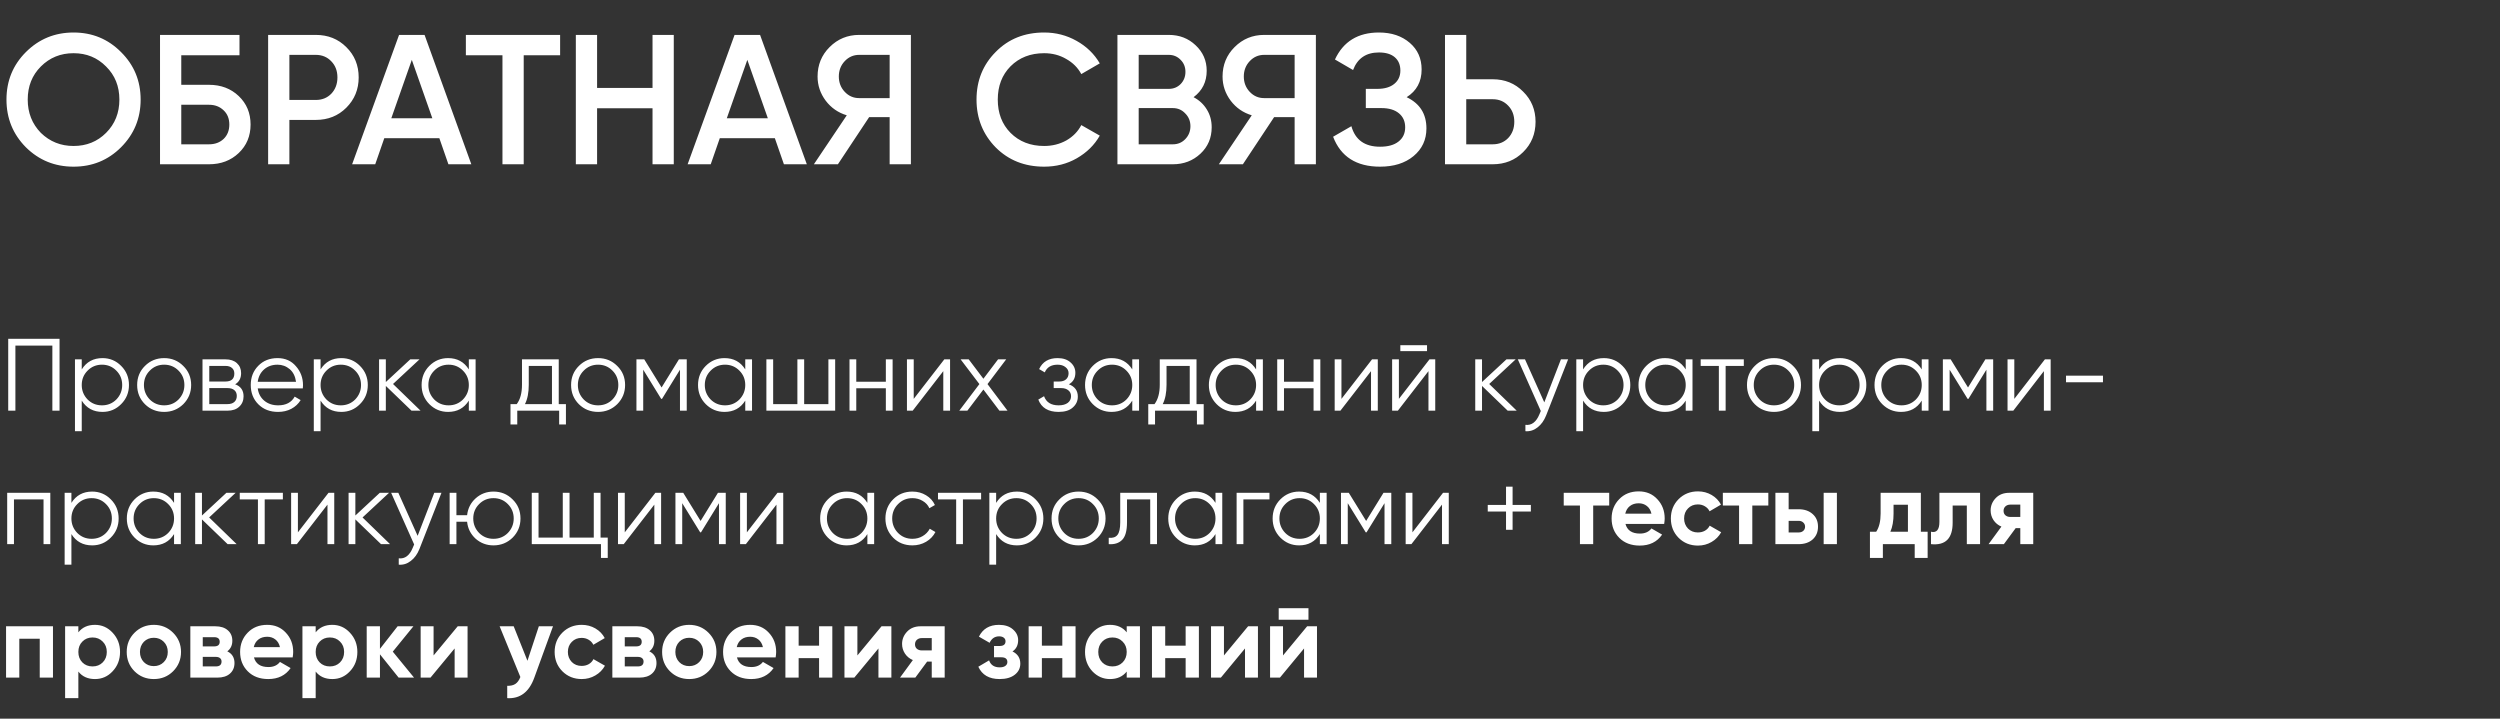
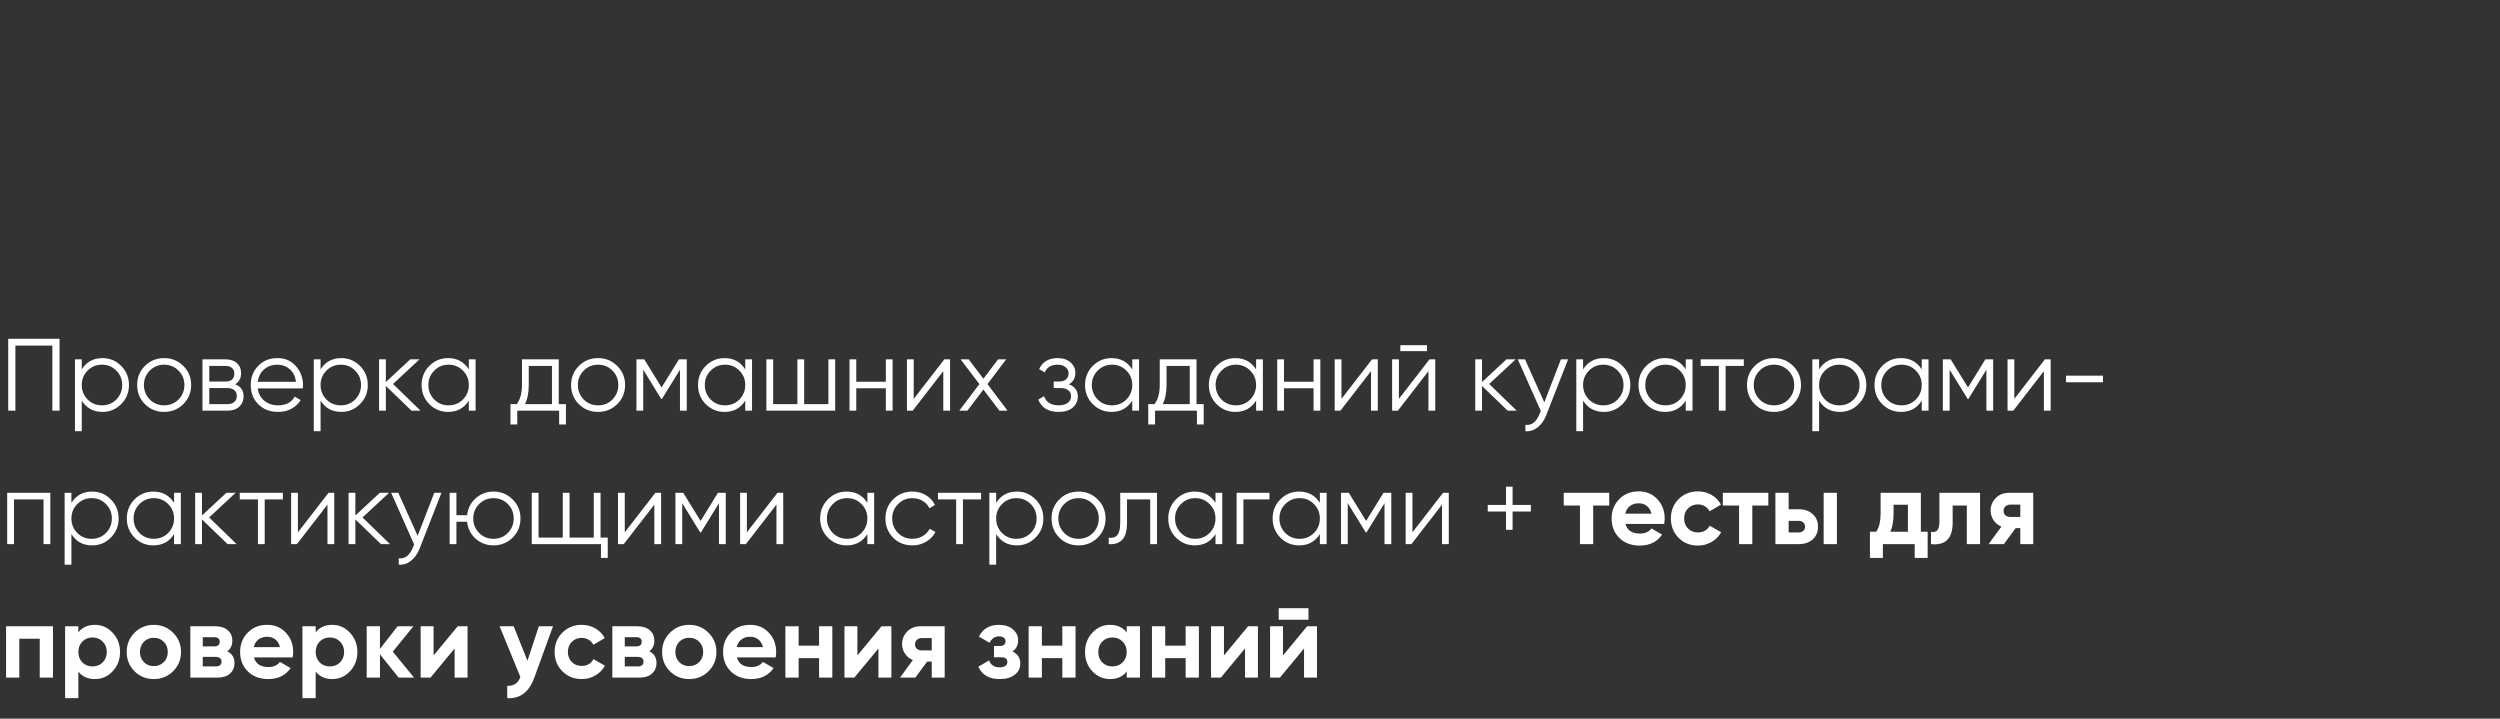
<svg xmlns="http://www.w3.org/2000/svg" width="487" height="140" viewBox="0 0 487 140" fill="none">
  <rect x="0" y="0" width="487" height="140" fill="#333333" stroke="none" />
-   <path d="M23.58 28.688C21.06 31.208 17.976 32.468 14.328 32.468C10.68 32.468 7.584 31.208 5.04 28.688C2.52 26.144 1.26 23.048 1.26 19.4C1.26 15.752 2.52 12.668 5.04 10.148C7.584 7.604 10.68 6.332 14.328 6.332C17.976 6.332 21.06 7.604 23.58 10.148C26.124 12.668 27.396 15.752 27.396 19.4C27.396 23.048 26.124 26.144 23.58 28.688ZM7.956 25.88C9.708 27.584 11.832 28.436 14.328 28.436C16.848 28.436 18.96 27.584 20.664 25.88C22.392 24.152 23.256 21.992 23.256 19.4C23.256 16.808 22.392 14.66 20.664 12.956C18.96 11.228 16.848 10.364 14.328 10.364C11.808 10.364 9.684 11.228 7.956 12.956C6.252 14.66 5.4 16.808 5.4 19.4C5.4 21.968 6.252 24.128 7.956 25.88ZM35.312 16.52H40.712C43.04 16.52 44.972 17.252 46.508 18.716C48.044 20.18 48.812 22.028 48.812 24.26C48.812 26.492 48.044 28.34 46.508 29.804C44.972 31.268 43.04 32 40.712 32H31.172V6.8H46.652V10.76H35.312V16.52ZM35.312 28.112H40.712C41.864 28.112 42.812 27.764 43.556 27.068C44.3 26.348 44.672 25.412 44.672 24.26C44.672 23.108 44.3 22.184 43.556 21.488C42.812 20.768 41.864 20.408 40.712 20.408H35.312V28.112ZM52.231 6.8H61.519C63.895 6.8 65.875 7.592 67.459 9.176C69.067 10.76 69.871 12.728 69.871 15.08C69.871 17.408 69.067 19.376 67.459 20.984C65.875 22.568 63.895 23.36 61.519 23.36H56.371V32H52.231V6.8ZM56.371 19.472H61.519C62.743 19.472 63.751 19.064 64.543 18.248C65.335 17.408 65.731 16.352 65.731 15.08C65.731 13.808 65.335 12.764 64.543 11.948C63.751 11.108 62.743 10.688 61.519 10.688H56.371V19.472ZM91.814 32H87.35L85.586 26.924H74.858L73.094 32H68.594L77.738 6.8H82.706L91.814 32ZM80.222 11.66L76.226 23.036H84.218L80.222 11.66ZM90.751 6.8H109.111V10.76H102.019V32H97.879V10.76H90.751V6.8ZM127.112 17.132V6.8H131.252V32H127.112V21.092H116.312V32H112.172V6.8H116.312V17.132H127.112ZM157.17 32H152.706L150.942 26.924H140.214L138.45 32H133.95L143.094 6.8H148.062L157.17 32ZM145.578 11.66L141.582 23.036H149.574L145.578 11.66ZM167.363 6.8H177.443V32H173.303V22.82H169.307L163.223 32H158.543L164.951 22.46C163.271 21.956 161.903 21.008 160.847 19.616C159.791 18.2 159.263 16.628 159.263 14.9C159.263 12.644 160.043 10.736 161.603 9.176C163.187 7.592 165.107 6.8 167.363 6.8ZM167.363 19.112H173.303V10.688H167.363C166.259 10.688 165.323 11.096 164.555 11.912C163.787 12.728 163.403 13.724 163.403 14.9C163.403 16.076 163.787 17.072 164.555 17.888C165.323 18.704 166.259 19.112 167.363 19.112ZM203.401 32.468C199.609 32.468 196.465 31.22 193.969 28.724C191.473 26.18 190.225 23.072 190.225 19.4C190.225 15.704 191.473 12.608 193.969 10.112C196.441 7.592 199.585 6.332 203.401 6.332C205.681 6.332 207.781 6.872 209.701 7.952C211.645 9.032 213.157 10.496 214.237 12.344L210.637 14.432C209.965 13.184 208.981 12.2 207.685 11.48C206.413 10.736 204.985 10.364 203.401 10.364C200.737 10.364 198.553 11.216 196.849 12.92C195.193 14.6 194.365 16.76 194.365 19.4C194.365 22.04 195.193 24.2 196.849 25.88C198.553 27.584 200.737 28.436 203.401 28.436C204.985 28.436 206.425 28.076 207.721 27.356C209.017 26.612 209.989 25.616 210.637 24.368L214.237 26.42C213.205 28.244 211.705 29.72 209.737 30.848C207.841 31.928 205.729 32.468 203.401 32.468ZM232.508 18.932C233.612 19.508 234.476 20.312 235.1 21.344C235.724 22.352 236.036 23.504 236.036 24.8C236.036 26.864 235.304 28.58 233.84 29.948C232.376 31.316 230.588 32 228.476 32H217.676V6.8H227.684C229.748 6.8 231.488 7.472 232.904 8.816C234.344 10.16 235.064 11.816 235.064 13.784C235.064 15.944 234.212 17.66 232.508 18.932ZM227.684 10.688H221.816V17.312H227.684C228.596 17.312 229.364 17 229.988 16.376C230.612 15.728 230.924 14.936 230.924 14C230.924 13.064 230.612 12.284 229.988 11.66C229.364 11.012 228.596 10.688 227.684 10.688ZM221.816 28.112H228.476C229.436 28.112 230.24 27.776 230.888 27.104C231.56 26.408 231.896 25.568 231.896 24.584C231.896 23.6 231.56 22.772 230.888 22.1C230.24 21.404 229.436 21.056 228.476 21.056H221.816V28.112ZM246.254 6.8H256.334V32H252.194V22.82H248.198L242.114 32H237.434L243.842 22.46C242.162 21.956 240.794 21.008 239.738 19.616C238.682 18.2 238.154 16.628 238.154 14.9C238.154 12.644 238.934 10.736 240.494 9.176C242.078 7.592 243.998 6.8 246.254 6.8ZM246.254 19.112H252.194V10.688H246.254C245.15 10.688 244.214 11.096 243.446 11.912C242.678 12.728 242.294 13.724 242.294 14.9C242.294 16.076 242.678 17.072 243.446 17.888C244.214 18.704 245.15 19.112 246.254 19.112ZM274.016 18.932C276.584 20.156 277.868 22.184 277.868 25.016C277.868 27.224 277.028 29.024 275.348 30.416C273.692 31.784 271.52 32.468 268.832 32.468C264.224 32.468 261.176 30.524 259.688 26.636L263.252 24.584C263.996 27.248 265.856 28.58 268.832 28.58C270.392 28.58 271.592 28.244 272.432 27.572C273.296 26.9 273.728 25.976 273.728 24.8C273.728 23.648 273.32 22.736 272.504 22.064C271.688 21.392 270.56 21.056 269.12 21.056H266.06V17.312H268.292C269.708 17.312 270.812 16.988 271.604 16.34C272.396 15.692 272.792 14.828 272.792 13.748C272.792 12.644 272.432 11.78 271.712 11.156C270.992 10.532 269.96 10.22 268.616 10.22C266.12 10.22 264.44 11.36 263.576 13.64L260.048 11.588C261.68 8.084 264.536 6.332 268.616 6.332C271.064 6.332 273.068 7.004 274.628 8.348C276.164 9.668 276.932 11.396 276.932 13.532C276.932 15.908 275.96 17.708 274.016 18.932ZM285.625 15.44H290.773C293.149 15.44 295.129 16.244 296.713 17.852C298.321 19.436 299.125 21.392 299.125 23.72C299.125 26.072 298.321 28.04 296.713 29.624C295.129 31.208 293.149 32 290.773 32H281.485V6.8H285.625V15.44ZM285.625 28.112H290.773C291.997 28.112 293.005 27.704 293.797 26.888C294.589 26.048 294.985 24.992 294.985 23.72C294.985 22.448 294.589 21.404 293.797 20.588C293.005 19.748 291.997 19.328 290.773 19.328H285.625V28.112Z" fill="white" />
  <path d="M1.6 66H11.6V80H10.2V67.32H3V80H1.6V66ZM19.963 69.76C21.39 69.76 22.603 70.267 23.603 71.28C24.616 72.293 25.123 73.533 25.123 75C25.123 76.467 24.616 77.707 23.603 78.72C22.603 79.733 21.39 80.24 19.963 80.24C18.19 80.24 16.843 79.507 15.923 78.04V84H14.603V70H15.923V71.96C16.843 70.493 18.19 69.76 19.963 69.76ZM17.063 77.82C17.823 78.58 18.756 78.96 19.863 78.96C20.97 78.96 21.903 78.58 22.663 77.82C23.423 77.033 23.803 76.093 23.803 75C23.803 73.893 23.423 72.96 22.663 72.2C21.903 71.427 20.97 71.04 19.863 71.04C18.756 71.04 17.823 71.427 17.063 72.2C16.303 72.96 15.923 73.893 15.923 75C15.923 76.093 16.303 77.033 17.063 77.82ZM35.698 78.74C34.671 79.74 33.431 80.24 31.978 80.24C30.498 80.24 29.251 79.74 28.238 78.74C27.225 77.727 26.718 76.48 26.718 75C26.718 73.52 27.225 72.28 28.238 71.28C29.251 70.267 30.498 69.76 31.978 69.76C33.445 69.76 34.685 70.267 35.698 71.28C36.725 72.28 37.238 73.52 37.238 75C37.238 76.467 36.725 77.713 35.698 78.74ZM29.178 77.82C29.938 78.58 30.871 78.96 31.978 78.96C33.085 78.96 34.018 78.58 34.778 77.82C35.538 77.033 35.918 76.093 35.918 75C35.918 73.893 35.538 72.96 34.778 72.2C34.018 71.427 33.085 71.04 31.978 71.04C30.871 71.04 29.938 71.427 29.178 72.2C28.418 72.96 28.038 73.893 28.038 75C28.038 76.093 28.418 77.033 29.178 77.82ZM45.807 74.86C46.9 75.26 47.447 76.04 47.447 77.2C47.447 78.027 47.167 78.7 46.607 79.22C46.06 79.74 45.294 80 44.307 80H39.447V70H43.907C44.867 70 45.614 70.247 46.147 70.74C46.694 71.233 46.967 71.88 46.967 72.68C46.967 73.68 46.58 74.407 45.807 74.86ZM43.907 71.28H40.767V74.32H43.907C45.067 74.32 45.647 73.8 45.647 72.76C45.647 72.293 45.493 71.933 45.187 71.68C44.894 71.413 44.467 71.28 43.907 71.28ZM40.767 78.72H44.307C44.894 78.72 45.34 78.58 45.647 78.3C45.967 78.02 46.127 77.627 46.127 77.12C46.127 76.64 45.967 76.267 45.647 76C45.34 75.733 44.894 75.6 44.307 75.6H40.767V78.72ZM54.067 69.76C55.56 69.76 56.754 70.287 57.647 71.34C58.567 72.38 59.027 73.613 59.027 75.04C59.027 75.107 59.014 75.313 58.987 75.66H50.207C50.34 76.66 50.767 77.46 51.487 78.06C52.207 78.66 53.107 78.96 54.187 78.96C55.707 78.96 56.78 78.393 57.407 77.26L58.567 77.94C58.127 78.66 57.52 79.227 56.747 79.64C55.987 80.04 55.127 80.24 54.167 80.24C52.593 80.24 51.313 79.747 50.327 78.76C49.34 77.773 48.847 76.52 48.847 75C48.847 73.493 49.334 72.247 50.307 71.26C51.28 70.26 52.533 69.76 54.067 69.76ZM54.067 71.04C53.027 71.04 52.154 71.347 51.447 71.96C50.754 72.573 50.34 73.38 50.207 74.38H57.667C57.52 73.313 57.114 72.493 56.447 71.92C55.754 71.333 54.96 71.04 54.067 71.04ZM66.487 69.76C67.913 69.76 69.127 70.267 70.127 71.28C71.14 72.293 71.647 73.533 71.647 75C71.647 76.467 71.14 77.707 70.127 78.72C69.127 79.733 67.913 80.24 66.487 80.24C64.713 80.24 63.367 79.507 62.447 78.04V84H61.127V70H62.447V71.96C63.367 70.493 64.713 69.76 66.487 69.76ZM63.587 77.82C64.347 78.58 65.28 78.96 66.387 78.96C67.493 78.96 68.427 78.58 69.187 77.82C69.947 77.033 70.327 76.093 70.327 75C70.327 73.893 69.947 72.96 69.187 72.2C68.427 71.427 67.493 71.04 66.387 71.04C65.28 71.04 64.347 71.427 63.587 72.2C62.827 72.96 62.447 73.893 62.447 75C62.447 76.093 62.827 77.033 63.587 77.82ZM76.561 74.8L81.921 80H80.161L75.161 75.18V80H73.841V70H75.161V74.42L79.921 70H81.721L76.561 74.8ZM91.328 71.96V70H92.648V80H91.328V78.04C90.408 79.507 89.061 80.24 87.288 80.24C85.862 80.24 84.641 79.733 83.628 78.72C82.628 77.707 82.128 76.467 82.128 75C82.128 73.533 82.628 72.293 83.628 71.28C84.641 70.267 85.862 69.76 87.288 69.76C89.061 69.76 90.408 70.493 91.328 71.96ZM84.588 77.82C85.348 78.58 86.281 78.96 87.388 78.96C88.495 78.96 89.428 78.58 90.188 77.82C90.948 77.033 91.328 76.093 91.328 75C91.328 73.893 90.948 72.96 90.188 72.2C89.428 71.427 88.495 71.04 87.388 71.04C86.281 71.04 85.348 71.427 84.588 72.2C83.828 72.96 83.448 73.893 83.448 75C83.448 76.093 83.828 77.033 84.588 77.82ZM108.843 70V78.72H110.243V82.68H108.923V80H100.763V82.68H99.443V78.72H100.663C101.343 77.813 101.683 76.553 101.683 74.94V70H108.843ZM102.263 78.72H107.523V71.28H103.003V74.94C103.003 76.487 102.756 77.747 102.263 78.72ZM120.229 78.74C119.203 79.74 117.963 80.24 116.509 80.24C115.029 80.24 113.783 79.74 112.769 78.74C111.756 77.727 111.249 76.48 111.249 75C111.249 73.52 111.756 72.28 112.769 71.28C113.783 70.267 115.029 69.76 116.509 69.76C117.976 69.76 119.216 70.267 120.229 71.28C121.256 72.28 121.769 73.52 121.769 75C121.769 76.467 121.256 77.713 120.229 78.74ZM113.709 77.82C114.469 78.58 115.403 78.96 116.509 78.96C117.616 78.96 118.549 78.58 119.309 77.82C120.069 77.033 120.449 76.093 120.449 75C120.449 73.893 120.069 72.96 119.309 72.2C118.549 71.427 117.616 71.04 116.509 71.04C115.403 71.04 114.469 71.427 113.709 72.2C112.949 72.96 112.569 73.893 112.569 75C112.569 76.093 112.949 77.033 113.709 77.82ZM132.258 70H133.778V80H132.458V72.02L128.958 77.7H128.798L125.298 72.02V80H123.978V70H125.498L128.878 75.48L132.258 70ZM145.176 71.96V70H146.496V80H145.176V78.04C144.256 79.507 142.909 80.24 141.136 80.24C139.709 80.24 138.489 79.733 137.476 78.72C136.476 77.707 135.976 76.467 135.976 75C135.976 73.533 136.476 72.293 137.476 71.28C138.489 70.267 139.709 69.76 141.136 69.76C142.909 69.76 144.256 70.493 145.176 71.96ZM138.436 77.82C139.196 78.58 140.129 78.96 141.236 78.96C142.342 78.96 143.276 78.58 144.036 77.82C144.796 77.033 145.176 76.093 145.176 75C145.176 73.893 144.796 72.96 144.036 72.2C143.276 71.427 142.342 71.04 141.236 71.04C140.129 71.04 139.196 71.427 138.436 72.2C137.676 72.96 137.296 73.893 137.296 75C137.296 76.093 137.676 77.033 138.436 77.82ZM161.371 78.72V70H162.691V80H149.291V70H150.611V78.72H155.331V70H156.651V78.72H161.371ZM172.562 74.36V70H173.882V80H172.562V75.64H166.802V80H165.482V70H166.802V74.36H172.562ZM177.993 77.7L183.953 70H185.073V80H183.753V72.3L177.793 80H176.673V70H177.993V77.7ZM192.365 74.82L196.265 80H194.685L191.565 75.88L188.445 80H186.865L190.785 74.82L187.125 70H188.705L191.565 73.78L194.425 70H196.005L192.365 74.82ZM208.22 74.86C209.38 75.3 209.96 76.1 209.96 77.26C209.96 78.1 209.633 78.807 208.98 79.38C208.353 79.953 207.433 80.24 206.22 80.24C204.193 80.24 202.873 79.44 202.26 77.84L203.38 77.18C203.807 78.367 204.753 78.96 206.22 78.96C206.98 78.96 207.573 78.8 208 78.48C208.427 78.147 208.64 77.713 208.64 77.18C208.64 76.7 208.467 76.32 208.12 76.04C207.773 75.747 207.307 75.6 206.72 75.6H205.26V74.32H206.32C206.893 74.32 207.34 74.18 207.66 73.9C207.993 73.607 208.16 73.207 208.16 72.7C208.16 72.22 207.96 71.827 207.56 71.52C207.173 71.2 206.66 71.04 206.02 71.04C204.78 71.04 203.947 71.54 203.52 72.54L202.42 71.9C203.087 70.473 204.287 69.76 206.02 69.76C207.087 69.76 207.927 70.04 208.54 70.6C209.167 71.147 209.48 71.82 209.48 72.62C209.48 73.647 209.06 74.393 208.22 74.86ZM220.566 71.96V70H221.886V80H220.566V78.04C219.646 79.507 218.3 80.24 216.526 80.24C215.1 80.24 213.88 79.733 212.866 78.72C211.866 77.707 211.366 76.467 211.366 75C211.366 73.533 211.866 72.293 212.866 71.28C213.88 70.267 215.1 69.76 216.526 69.76C218.3 69.76 219.646 70.493 220.566 71.96ZM213.826 77.82C214.586 78.58 215.52 78.96 216.626 78.96C217.733 78.96 218.666 78.58 219.426 77.82C220.186 77.033 220.566 76.093 220.566 75C220.566 73.893 220.186 72.96 219.426 72.2C218.666 71.427 217.733 71.04 216.626 71.04C215.52 71.04 214.586 71.427 213.826 72.2C213.066 72.96 212.686 73.893 212.686 75C212.686 76.093 213.066 77.033 213.826 77.82ZM233.081 70V78.72H234.481V82.68H233.161V80H225.001V82.68H223.681V78.72H224.901C225.581 77.813 225.921 76.553 225.921 74.94V70H233.081ZM226.501 78.72H231.761V71.28H227.241V74.94C227.241 76.487 226.995 77.747 226.501 78.72ZM244.688 71.96V70H246.008V80H244.688V78.04C243.768 79.507 242.421 80.24 240.648 80.24C239.221 80.24 238.001 79.733 236.988 78.72C235.988 77.707 235.488 76.467 235.488 75C235.488 73.533 235.988 72.293 236.988 71.28C238.001 70.267 239.221 69.76 240.648 69.76C242.421 69.76 243.768 70.493 244.688 71.96ZM237.948 77.82C238.708 78.58 239.641 78.96 240.748 78.96C241.854 78.96 242.788 78.58 243.548 77.82C244.308 77.033 244.688 76.093 244.688 75C244.688 73.893 244.308 72.96 243.548 72.2C242.788 71.427 241.854 71.04 240.748 71.04C239.641 71.04 238.708 71.427 237.948 72.2C237.188 72.96 236.808 73.893 236.808 75C236.808 76.093 237.188 77.033 237.948 77.82ZM255.882 74.36V70H257.202V80H255.882V75.64H250.122V80H248.802V70H250.122V74.36H255.882ZM261.314 77.7L267.274 70H268.394V80H267.074V72.3L261.114 80H259.994V70H261.314V77.7ZM277.985 68.4H272.785V67.24H277.985V68.4ZM272.505 77.7L278.465 70H279.585V80H278.265V72.3L272.305 80H271.185V70H272.505V77.7ZM290.097 74.8L295.457 80H293.697L288.697 75.18V80H287.377V70H288.697V74.42L293.457 70H295.257L290.097 74.8ZM300.829 78.38L304.069 70H305.469L301.189 80.92C300.789 81.933 300.229 82.713 299.509 83.26C298.802 83.82 298.015 84.067 297.149 84V82.76C298.349 82.907 299.262 82.213 299.889 80.68L300.149 80.06L295.669 70H297.069L300.829 78.38ZM312.424 69.76C313.851 69.76 315.064 70.267 316.064 71.28C317.077 72.293 317.584 73.533 317.584 75C317.584 76.467 317.077 77.707 316.064 78.72C315.064 79.733 313.851 80.24 312.424 80.24C310.651 80.24 309.304 79.507 308.384 78.04V84H307.064V70H308.384V71.96C309.304 70.493 310.651 69.76 312.424 69.76ZM309.524 77.82C310.284 78.58 311.217 78.96 312.324 78.96C313.431 78.96 314.364 78.58 315.124 77.82C315.884 77.033 316.264 76.093 316.264 75C316.264 73.893 315.884 72.96 315.124 72.2C314.364 71.427 313.431 71.04 312.324 71.04C311.217 71.04 310.284 71.427 309.524 72.2C308.764 72.96 308.384 73.893 308.384 75C308.384 76.093 308.764 77.033 309.524 77.82ZM328.379 71.96V70H329.699V80H328.379V78.04C327.459 79.507 326.112 80.24 324.339 80.24C322.912 80.24 321.692 79.733 320.679 78.72C319.679 77.707 319.179 76.467 319.179 75C319.179 73.533 319.679 72.293 320.679 71.28C321.692 70.267 322.912 69.76 324.339 69.76C326.112 69.76 327.459 70.493 328.379 71.96ZM321.639 77.82C322.399 78.58 323.332 78.96 324.439 78.96C325.546 78.96 326.479 78.58 327.239 77.82C327.999 77.033 328.379 76.093 328.379 75C328.379 73.893 327.999 72.96 327.239 72.2C326.479 71.427 325.546 71.04 324.439 71.04C323.332 71.04 322.399 71.427 321.639 72.2C320.879 72.96 320.499 73.893 320.499 75C320.499 76.093 320.879 77.033 321.639 77.82ZM331.294 70H339.694V71.28H336.154V80H334.834V71.28H331.294V70ZM349.292 78.74C348.265 79.74 347.025 80.24 345.572 80.24C344.092 80.24 342.845 79.74 341.832 78.74C340.818 77.727 340.312 76.48 340.312 75C340.312 73.52 340.818 72.28 341.832 71.28C342.845 70.267 344.092 69.76 345.572 69.76C347.038 69.76 348.278 70.267 349.292 71.28C350.318 72.28 350.832 73.52 350.832 75C350.832 76.467 350.318 77.713 349.292 78.74ZM342.772 77.82C343.532 78.58 344.465 78.96 345.572 78.96C346.678 78.96 347.612 78.58 348.372 77.82C349.132 77.033 349.512 76.093 349.512 75C349.512 73.893 349.132 72.96 348.372 72.2C347.612 71.427 346.678 71.04 345.572 71.04C344.465 71.04 343.532 71.427 342.772 72.2C342.012 72.96 341.632 73.893 341.632 75C341.632 76.093 342.012 77.033 342.772 77.82ZM358.401 69.76C359.827 69.76 361.041 70.267 362.041 71.28C363.054 72.293 363.561 73.533 363.561 75C363.561 76.467 363.054 77.707 362.041 78.72C361.041 79.733 359.827 80.24 358.401 80.24C356.627 80.24 355.281 79.507 354.361 78.04V84H353.041V70H354.361V71.96C355.281 70.493 356.627 69.76 358.401 69.76ZM355.501 77.82C356.261 78.58 357.194 78.96 358.301 78.96C359.407 78.96 360.341 78.58 361.101 77.82C361.861 77.033 362.241 76.093 362.241 75C362.241 73.893 361.861 72.96 361.101 72.2C360.341 71.427 359.407 71.04 358.301 71.04C357.194 71.04 356.261 71.427 355.501 72.2C354.741 72.96 354.361 73.893 354.361 75C354.361 76.093 354.741 77.033 355.501 77.82ZM374.355 71.96V70H375.675V80H374.355V78.04C373.435 79.507 372.089 80.24 370.315 80.24C368.889 80.24 367.669 79.733 366.655 78.72C365.655 77.707 365.155 76.467 365.155 75C365.155 73.533 365.655 72.293 366.655 71.28C367.669 70.267 368.889 69.76 370.315 69.76C372.089 69.76 373.435 70.493 374.355 71.96ZM367.615 77.82C368.375 78.58 369.309 78.96 370.415 78.96C371.522 78.96 372.455 78.58 373.215 77.82C373.975 77.033 374.355 76.093 374.355 75C374.355 73.893 373.975 72.96 373.215 72.2C372.455 71.427 371.522 71.04 370.415 71.04C369.309 71.04 368.375 71.427 367.615 72.2C366.855 72.96 366.475 73.893 366.475 75C366.475 76.093 366.855 77.033 367.615 77.82ZM386.75 70H388.27V80H386.95V72.02L383.45 77.7H383.29L379.79 72.02V80H378.47V70H379.99L383.37 75.48L386.75 70ZM392.388 77.7L398.348 70H399.468V80H398.148V72.3L392.188 80H391.068V70H392.388V77.7ZM409.659 74.46H402.459V73.18H409.659V74.46ZM1.4 96H9.8V106H8.48V97.28H2.72V106H1.4V96ZM17.951 95.76C19.378 95.76 20.591 96.267 21.591 97.28C22.605 98.293 23.111 99.533 23.111 101C23.111 102.467 22.605 103.707 21.591 104.72C20.591 105.733 19.378 106.24 17.951 106.24C16.178 106.24 14.831 105.507 13.911 104.04V110H12.591V96H13.911V97.96C14.831 96.493 16.178 95.76 17.951 95.76ZM15.051 103.82C15.811 104.58 16.745 104.96 17.851 104.96C18.958 104.96 19.891 104.58 20.651 103.82C21.411 103.033 21.791 102.093 21.791 101C21.791 99.893 21.411 98.96 20.651 98.2C19.891 97.427 18.958 97.04 17.851 97.04C16.745 97.04 15.811 97.427 15.051 98.2C14.291 98.96 13.911 99.893 13.911 101C13.911 102.093 14.291 103.033 15.051 103.82ZM33.906 97.96V96H35.226V106H33.906V104.04C32.986 105.507 31.64 106.24 29.866 106.24C28.44 106.24 27.22 105.733 26.206 104.72C25.206 103.707 24.706 102.467 24.706 101C24.706 99.533 25.206 98.293 26.206 97.28C27.22 96.267 28.44 95.76 29.866 95.76C31.64 95.76 32.986 96.493 33.906 97.96ZM27.166 103.82C27.926 104.58 28.86 104.96 29.966 104.96C31.073 104.96 32.006 104.58 32.766 103.82C33.526 103.033 33.906 102.093 33.906 101C33.906 99.893 33.526 98.96 32.766 98.2C32.006 97.427 31.073 97.04 29.966 97.04C28.86 97.04 27.926 97.427 27.166 98.2C26.406 98.96 26.026 99.893 26.026 101C26.026 102.093 26.406 103.033 27.166 103.82ZM40.741 100.8L46.101 106H44.341L39.341 101.18V106H38.021V96H39.341V100.42L44.101 96H45.901L40.741 100.8ZM46.704 96H55.104V97.28H51.564V106H50.244V97.28H46.704V96ZM58.032 103.7L63.992 96H65.112V106H63.792V98.3L57.833 106H56.712V96H58.032V103.7ZM70.624 100.8L75.984 106H74.224L69.224 101.18V106H67.904V96H69.224V100.42L73.984 96H75.784L70.624 100.8ZM81.356 104.38L84.596 96H85.996L81.716 106.92C81.316 107.933 80.756 108.713 80.036 109.26C79.329 109.82 78.543 110.067 77.676 110V108.76C78.876 108.907 79.789 108.213 80.416 106.68L80.676 106.06L76.196 96H77.596L81.356 104.38ZM96.131 95.76C97.598 95.76 98.838 96.267 99.851 97.28C100.878 98.28 101.391 99.52 101.391 101C101.391 102.467 100.878 103.713 99.851 104.74C98.825 105.74 97.585 106.24 96.131 106.24C94.798 106.24 93.638 105.807 92.651 104.94C91.678 104.047 91.125 102.947 90.991 101.64H88.911V106H87.591V96H88.911V100.36H90.991C91.138 99.04 91.691 97.947 92.651 97.08C93.625 96.2 94.785 95.76 96.131 95.76ZM93.331 103.82C94.091 104.58 95.025 104.96 96.131 104.96C97.238 104.96 98.171 104.58 98.931 103.82C99.691 103.033 100.071 102.093 100.071 101C100.071 99.893 99.691 98.96 98.931 98.2C98.171 97.427 97.238 97.04 96.131 97.04C95.025 97.04 94.091 97.427 93.331 98.2C92.571 98.96 92.191 99.893 92.191 101C92.191 102.093 92.571 103.033 93.331 103.82ZM116.988 96V104.72H118.388V108.68H117.068V106H103.588V96H104.908V104.72H109.628V96H110.948V104.72H115.668V96H116.988ZM121.704 103.7L127.664 96H128.784V106H127.464V98.3L121.504 106H120.384V96H121.704V103.7ZM139.856 96H141.376V106H140.056V98.02L136.556 103.7H136.396L132.896 98.02V106H131.576V96H133.096L136.476 101.48L139.856 96ZM145.493 103.7L151.453 96H152.573V106H151.253V98.3L145.293 106H144.173V96H145.493V103.7ZM168.965 97.96V96H170.285V106H168.965V104.04C168.045 105.507 166.698 106.24 164.925 106.24C163.498 106.24 162.278 105.733 161.265 104.72C160.265 103.707 159.765 102.467 159.765 101C159.765 99.533 160.265 98.293 161.265 97.28C162.278 96.267 163.498 95.76 164.925 95.76C166.698 95.76 168.045 96.493 168.965 97.96ZM162.225 103.82C162.985 104.58 163.918 104.96 165.025 104.96C166.132 104.96 167.065 104.58 167.825 103.82C168.585 103.033 168.965 102.093 168.965 101C168.965 99.893 168.585 98.96 167.825 98.2C167.065 97.427 166.132 97.04 165.025 97.04C163.918 97.04 162.985 97.427 162.225 98.2C161.465 98.96 161.085 99.893 161.085 101C161.085 102.093 161.465 103.033 162.225 103.82ZM177.74 106.24C176.233 106.24 174.98 105.74 173.98 104.74C172.98 103.713 172.48 102.467 172.48 101C172.48 99.52 172.98 98.28 173.98 97.28C174.98 96.267 176.233 95.76 177.74 95.76C178.726 95.76 179.613 96 180.4 96.48C181.186 96.947 181.76 97.58 182.12 98.38L181.04 99C180.773 98.4 180.34 97.927 179.74 97.58C179.153 97.22 178.486 97.04 177.74 97.04C176.633 97.04 175.7 97.427 174.94 98.2C174.18 98.96 173.8 99.893 173.8 101C173.8 102.093 174.18 103.033 174.94 103.82C175.7 104.58 176.633 104.96 177.74 104.96C178.473 104.96 179.133 104.787 179.72 104.44C180.32 104.093 180.786 103.613 181.12 103L182.22 103.64C181.806 104.44 181.2 105.073 180.4 105.54C179.6 106.007 178.713 106.24 177.74 106.24ZM182.72 96H191.12V97.28H187.58V106H186.26V97.28H182.72V96ZM198.088 95.76C199.515 95.76 200.728 96.267 201.728 97.28C202.741 98.293 203.248 99.533 203.248 101C203.248 102.467 202.741 103.707 201.728 104.72C200.728 105.733 199.515 106.24 198.088 106.24C196.315 106.24 194.968 105.507 194.048 104.04V110H192.728V96H194.048V97.96C194.968 96.493 196.315 95.76 198.088 95.76ZM195.188 103.82C195.948 104.58 196.881 104.96 197.988 104.96C199.095 104.96 200.028 104.58 200.788 103.82C201.548 103.033 201.928 102.093 201.928 101C201.928 99.893 201.548 98.96 200.788 98.2C200.028 97.427 199.095 97.04 197.988 97.04C196.881 97.04 195.948 97.427 195.188 98.2C194.428 98.96 194.048 99.893 194.048 101C194.048 102.093 194.428 103.033 195.188 103.82ZM213.823 104.74C212.796 105.74 211.556 106.24 210.103 106.24C208.623 106.24 207.376 105.74 206.363 104.74C205.35 103.727 204.843 102.48 204.843 101C204.843 99.52 205.35 98.28 206.363 97.28C207.376 96.267 208.623 95.76 210.103 95.76C211.57 95.76 212.81 96.267 213.823 97.28C214.85 98.28 215.363 99.52 215.363 101C215.363 102.467 214.85 103.713 213.823 104.74ZM207.303 103.82C208.063 104.58 208.996 104.96 210.103 104.96C211.21 104.96 212.143 104.58 212.903 103.82C213.663 103.033 214.043 102.093 214.043 101C214.043 99.893 213.663 98.96 212.903 98.2C212.143 97.427 211.21 97.04 210.103 97.04C208.996 97.04 208.063 97.427 207.303 98.2C206.543 98.96 206.163 99.893 206.163 101C206.163 102.093 206.543 103.033 207.303 103.82ZM218.221 96H225.381V106H224.061V97.28H219.541V101.74C219.541 103.407 219.221 104.553 218.581 105.18C217.955 105.807 217.088 106.08 215.981 106V104.76C216.755 104.84 217.321 104.653 217.681 104.2C218.041 103.747 218.221 102.927 218.221 101.74V96ZM236.777 97.96V96H238.097V106H236.777V104.04C235.857 105.507 234.511 106.24 232.737 106.24C231.311 106.24 230.091 105.733 229.077 104.72C228.077 103.707 227.577 102.467 227.577 101C227.577 99.533 228.077 98.293 229.077 97.28C230.091 96.267 231.311 95.76 232.737 95.76C234.511 95.76 235.857 96.493 236.777 97.96ZM230.037 103.82C230.797 104.58 231.731 104.96 232.837 104.96C233.944 104.96 234.877 104.58 235.637 103.82C236.397 103.033 236.777 102.093 236.777 101C236.777 99.893 236.397 98.96 235.637 98.2C234.877 97.427 233.944 97.04 232.837 97.04C231.731 97.04 230.797 97.427 230.037 98.2C229.277 98.96 228.897 99.893 228.897 101C228.897 102.093 229.277 103.033 230.037 103.82ZM240.892 96H247.292V97.28H242.212V106H240.892V96ZM257.109 97.96V96H258.429V106H257.109V104.04C256.189 105.507 254.843 106.24 253.069 106.24C251.643 106.24 250.423 105.733 249.409 104.72C248.409 103.707 247.909 102.467 247.909 101C247.909 99.533 248.409 98.293 249.409 97.28C250.423 96.267 251.643 95.76 253.069 95.76C254.843 95.76 256.189 96.493 257.109 97.96ZM250.369 103.82C251.129 104.58 252.063 104.96 253.169 104.96C254.276 104.96 255.209 104.58 255.969 103.82C256.729 103.033 257.109 102.093 257.109 101C257.109 99.893 256.729 98.96 255.969 98.2C255.209 97.427 254.276 97.04 253.169 97.04C252.063 97.04 251.129 97.427 250.369 98.2C249.609 98.96 249.229 99.893 249.229 101C249.229 102.093 249.609 103.033 250.369 103.82ZM269.504 96H271.024V106H269.704V98.02L266.204 103.7H266.044L262.544 98.02V106H261.224V96H262.744L266.124 101.48L269.504 96ZM275.142 103.7L281.102 96H282.222V106H280.902V98.3L274.942 106H273.822V96H275.142V103.7ZM294.653 98.36H298.213V99.64H294.653V103.2H293.373V99.64H289.813V98.36H293.373V94.8H294.653V98.36ZM304.614 96H313.474V98.48H310.354V106H307.774V98.48H304.614V96ZM324.181 102.06H316.641C316.975 103.313 317.915 103.94 319.461 103.94C320.448 103.94 321.195 103.607 321.701 102.94L323.781 104.14C322.795 105.567 321.341 106.28 319.421 106.28C317.768 106.28 316.441 105.78 315.441 104.78C314.441 103.78 313.941 102.52 313.941 101C313.941 99.507 314.435 98.253 315.421 97.24C316.395 96.227 317.661 95.72 319.221 95.72C320.701 95.72 321.908 96.227 322.841 97.24C323.801 98.253 324.281 99.507 324.281 101C324.281 101.28 324.248 101.633 324.181 102.06ZM316.601 100.06H321.701C321.555 99.407 321.255 98.907 320.801 98.56C320.361 98.213 319.835 98.04 319.221 98.04C318.528 98.04 317.955 98.22 317.501 98.58C317.048 98.927 316.748 99.42 316.601 100.06ZM330.764 106.28C329.258 106.28 327.998 105.773 326.984 104.76C325.984 103.747 325.484 102.493 325.484 101C325.484 99.507 325.984 98.253 326.984 97.24C327.998 96.227 329.258 95.72 330.764 95.72C331.738 95.72 332.624 95.953 333.424 96.42C334.224 96.887 334.831 97.513 335.244 98.3L333.024 99.6C332.824 99.187 332.518 98.86 332.104 98.62C331.704 98.38 331.251 98.26 330.744 98.26C329.971 98.26 329.331 98.52 328.824 99.04C328.318 99.547 328.064 100.2 328.064 101C328.064 101.773 328.318 102.427 328.824 102.96C329.331 103.467 329.971 103.72 330.744 103.72C331.264 103.72 331.724 103.607 332.124 103.38C332.538 103.14 332.844 102.813 333.044 102.4L335.284 103.68C334.844 104.48 334.218 105.113 333.404 105.58C332.604 106.047 331.724 106.28 330.764 106.28ZM335.61 96H344.47V98.48H341.35V106H338.77V98.48H335.61V96ZM348.428 99.2H350.368C351.501 99.2 352.415 99.513 353.108 100.14C353.801 100.753 354.148 101.573 354.148 102.6C354.148 103.627 353.801 104.453 353.108 105.08C352.415 105.693 351.501 106 350.368 106H345.848V96H348.428V99.2ZM355.248 106V96H357.828V106H355.248ZM348.428 103.72H350.388C350.748 103.72 351.041 103.62 351.268 103.42C351.508 103.207 351.628 102.933 351.628 102.6C351.628 102.267 351.508 101.993 351.268 101.78C351.041 101.567 350.748 101.46 350.388 101.46H348.428V103.72ZM374.184 96V103.58H375.504V108.68H372.984V106H366.784V108.68H364.264V103.58H365.484C366.057 102.727 366.344 101.547 366.344 100.04V96H374.184ZM368.244 103.58H371.664V98.32H368.864V100.04C368.864 101.48 368.657 102.66 368.244 103.58ZM377.797 96H385.717V106H383.137V98.48H380.377V101.82C380.377 104.9 378.97 106.293 376.157 106V103.58C376.69 103.713 377.097 103.62 377.377 103.3C377.657 102.98 377.797 102.44 377.797 101.68V96ZM391.395 96H396.075V106H393.555V102.88H392.655L390.355 106H387.375L389.875 102.58C389.235 102.313 388.722 101.893 388.335 101.32C387.962 100.747 387.775 100.12 387.775 99.44C387.775 98.52 388.108 97.713 388.775 97.02C389.428 96.34 390.302 96 391.395 96ZM393.555 98.3H391.595C391.222 98.3 390.908 98.413 390.655 98.64C390.415 98.867 390.295 99.16 390.295 99.52C390.295 99.88 390.415 100.167 390.655 100.38C390.908 100.593 391.222 100.7 391.595 100.7H393.555V98.3ZM1.18 122H10.32V132H7.74V124.42H3.76V132H1.18V122ZM18.504 121.72C19.851 121.72 20.997 122.233 21.944 123.26C22.904 124.287 23.384 125.533 23.384 127C23.384 128.493 22.904 129.747 21.944 130.76C21.011 131.773 19.864 132.28 18.504 132.28C17.104 132.28 16.024 131.793 15.264 130.82V136H12.684V122H15.264V123.18C16.024 122.207 17.104 121.72 18.504 121.72ZM16.044 129.04C16.564 129.56 17.224 129.82 18.024 129.82C18.824 129.82 19.484 129.56 20.004 129.04C20.537 128.507 20.804 127.827 20.804 127C20.804 126.173 20.537 125.5 20.004 124.98C19.484 124.447 18.824 124.18 18.024 124.18C17.224 124.18 16.564 124.447 16.044 124.98C15.524 125.5 15.264 126.173 15.264 127C15.264 127.827 15.524 128.507 16.044 129.04ZM33.723 130.76C32.71 131.773 31.457 132.28 29.963 132.28C28.47 132.28 27.217 131.773 26.203 130.76C25.19 129.747 24.683 128.493 24.683 127C24.683 125.52 25.19 124.273 26.203 123.26C27.23 122.233 28.483 121.72 29.963 121.72C31.443 121.72 32.697 122.233 33.723 123.26C34.75 124.287 35.263 125.533 35.263 127C35.263 128.48 34.75 129.733 33.723 130.76ZM28.023 128.98C28.543 129.5 29.19 129.76 29.963 129.76C30.737 129.76 31.383 129.5 31.903 128.98C32.423 128.46 32.683 127.8 32.683 127C32.683 126.2 32.423 125.54 31.903 125.02C31.383 124.5 30.737 124.24 29.963 124.24C29.19 124.24 28.543 124.5 28.023 125.02C27.517 125.553 27.263 126.213 27.263 127C27.263 127.787 27.517 128.447 28.023 128.98ZM44.278 126.88C45.212 127.333 45.678 128.093 45.678 129.16C45.678 130.013 45.385 130.7 44.798 131.22C44.212 131.74 43.392 132 42.338 132H37.078V122H41.938C42.978 122 43.792 122.26 44.378 122.78C44.965 123.287 45.258 123.967 45.258 124.82C45.258 125.7 44.932 126.387 44.278 126.88ZM41.698 124.12H39.498V125.92H41.698C42.432 125.92 42.798 125.62 42.798 125.02C42.798 124.42 42.432 124.12 41.698 124.12ZM39.498 129.82H42.038C42.785 129.82 43.158 129.5 43.158 128.86C43.158 128.58 43.058 128.36 42.858 128.2C42.658 128.04 42.385 127.96 42.038 127.96H39.498V129.82ZM57.013 128.06H49.473C49.807 129.313 50.747 129.94 52.293 129.94C53.28 129.94 54.027 129.607 54.533 128.94L56.613 130.14C55.627 131.567 54.173 132.28 52.253 132.28C50.6 132.28 49.273 131.78 48.273 130.78C47.273 129.78 46.773 128.52 46.773 127C46.773 125.507 47.267 124.253 48.253 123.24C49.227 122.227 50.493 121.72 52.053 121.72C53.533 121.72 54.74 122.227 55.673 123.24C56.633 124.253 57.113 125.507 57.113 127C57.113 127.28 57.08 127.633 57.013 128.06ZM49.433 126.06H54.533C54.387 125.407 54.087 124.907 53.633 124.56C53.193 124.213 52.667 124.04 52.053 124.04C51.36 124.04 50.787 124.22 50.333 124.58C49.88 124.927 49.58 125.42 49.433 126.06ZM64.734 121.72C66.081 121.72 67.228 122.233 68.174 123.26C69.134 124.287 69.614 125.533 69.614 127C69.614 128.493 69.134 129.747 68.174 130.76C67.241 131.773 66.094 132.28 64.734 132.28C63.334 132.28 62.254 131.793 61.494 130.82V136H58.914V122H61.494V123.18C62.254 122.207 63.334 121.72 64.734 121.72ZM62.274 129.04C62.794 129.56 63.454 129.82 64.254 129.82C65.054 129.82 65.714 129.56 66.234 129.04C66.768 128.507 67.034 127.827 67.034 127C67.034 126.173 66.768 125.5 66.234 124.98C65.714 124.447 65.054 124.18 64.254 124.18C63.454 124.18 62.794 124.447 62.274 124.98C61.754 125.5 61.494 126.173 61.494 127C61.494 127.827 61.754 128.507 62.274 129.04ZM76.514 126.94L80.654 132H77.654L74.014 127.46V132H71.434V122H74.014V126.4L77.454 122H80.534L76.514 126.94ZM84.462 127.68L89.162 122H91.082V132H88.562V126.32L83.862 132H81.942V122H84.462V127.68ZM102.746 128.72L104.966 122H107.726L104.086 132C103.072 134.813 101.312 136.147 98.806 136V133.6C99.486 133.613 100.019 133.487 100.406 133.22C100.806 132.953 101.126 132.507 101.366 131.88L97.326 122H100.066L102.746 128.72ZM113.323 132.28C111.816 132.28 110.556 131.773 109.543 130.76C108.543 129.747 108.043 128.493 108.043 127C108.043 125.507 108.543 124.253 109.543 123.24C110.556 122.227 111.816 121.72 113.323 121.72C114.296 121.72 115.183 121.953 115.983 122.42C116.783 122.887 117.389 123.513 117.803 124.3L115.583 125.6C115.383 125.187 115.076 124.86 114.663 124.62C114.263 124.38 113.809 124.26 113.303 124.26C112.529 124.26 111.889 124.52 111.383 125.04C110.876 125.547 110.623 126.2 110.623 127C110.623 127.773 110.876 128.427 111.383 128.96C111.889 129.467 112.529 129.72 113.303 129.72C113.823 129.72 114.283 129.607 114.683 129.38C115.096 129.14 115.403 128.813 115.603 128.4L117.843 129.68C117.403 130.48 116.776 131.113 115.963 131.58C115.163 132.047 114.283 132.28 113.323 132.28ZM126.485 126.88C127.419 127.333 127.885 128.093 127.885 129.16C127.885 130.013 127.592 130.7 127.005 131.22C126.419 131.74 125.599 132 124.545 132H119.285V122H124.145C125.185 122 125.999 122.26 126.585 122.78C127.172 123.287 127.465 123.967 127.465 124.82C127.465 125.7 127.139 126.387 126.485 126.88ZM123.905 124.12H121.705V125.92H123.905C124.639 125.92 125.005 125.62 125.005 125.02C125.005 124.42 124.639 124.12 123.905 124.12ZM121.705 129.82H124.245C124.992 129.82 125.365 129.5 125.365 128.86C125.365 128.58 125.265 128.36 125.065 128.2C124.865 128.04 124.592 127.96 124.245 127.96H121.705V129.82ZM138.02 130.76C137.007 131.773 135.754 132.28 134.26 132.28C132.767 132.28 131.514 131.773 130.5 130.76C129.487 129.747 128.98 128.493 128.98 127C128.98 125.52 129.487 124.273 130.5 123.26C131.527 122.233 132.78 121.72 134.26 121.72C135.74 121.72 136.994 122.233 138.02 123.26C139.047 124.287 139.56 125.533 139.56 127C139.56 128.48 139.047 129.733 138.02 130.76ZM132.32 128.98C132.84 129.5 133.487 129.76 134.26 129.76C135.034 129.76 135.68 129.5 136.2 128.98C136.72 128.46 136.98 127.8 136.98 127C136.98 126.2 136.72 125.54 136.2 125.02C135.68 124.5 135.034 124.24 134.26 124.24C133.487 124.24 132.84 124.5 132.32 125.02C131.814 125.553 131.56 126.213 131.56 127C131.56 127.787 131.814 128.447 132.32 128.98ZM151.095 128.06H143.555C143.889 129.313 144.829 129.94 146.375 129.94C147.362 129.94 148.109 129.607 148.615 128.94L150.695 130.14C149.709 131.567 148.255 132.28 146.335 132.28C144.682 132.28 143.355 131.78 142.355 130.78C141.355 129.78 140.855 128.52 140.855 127C140.855 125.507 141.349 124.253 142.335 123.24C143.309 122.227 144.575 121.72 146.135 121.72C147.615 121.72 148.822 122.227 149.755 123.24C150.715 124.253 151.195 125.507 151.195 127C151.195 127.28 151.162 127.633 151.095 128.06ZM143.515 126.06H148.615C148.469 125.407 148.169 124.907 147.715 124.56C147.275 124.213 146.749 124.04 146.135 124.04C145.442 124.04 144.869 124.22 144.415 124.58C143.962 124.927 143.662 125.42 143.515 126.06ZM159.556 125.78V122H162.136V132H159.556V128.2H155.576V132H152.996V122H155.576V125.78H159.556ZM167.02 127.68L171.72 122H173.64V132H171.12V126.32L166.42 132H164.5V122H167.02V127.68ZM179.344 122H184.024V132H181.504V128.88H180.604L178.304 132H175.324L177.824 128.58C177.184 128.313 176.671 127.893 176.284 127.32C175.911 126.747 175.724 126.12 175.724 125.44C175.724 124.52 176.058 123.713 176.724 123.02C177.378 122.34 178.251 122 179.344 122ZM181.504 124.3H179.544C179.171 124.3 178.858 124.413 178.604 124.64C178.364 124.867 178.244 125.16 178.244 125.52C178.244 125.88 178.364 126.167 178.604 126.38C178.858 126.593 179.171 126.7 179.544 126.7H181.504V124.3ZM197.235 126.9C198.249 127.393 198.755 128.187 198.755 129.28C198.755 130.16 198.395 130.88 197.675 131.44C196.955 132 195.969 132.28 194.715 132.28C192.689 132.28 191.309 131.48 190.575 129.88L192.675 128.64C192.995 129.547 193.682 130 194.735 130C195.215 130 195.582 129.907 195.835 129.72C196.102 129.533 196.235 129.28 196.235 128.96C196.235 128.347 195.842 128.04 195.055 128.04H193.635V125.84H194.715C195.489 125.84 195.875 125.533 195.875 124.92C195.875 124.627 195.762 124.393 195.535 124.22C195.309 124.047 195.009 123.96 194.635 123.96C193.782 123.96 193.162 124.38 192.775 125.22L190.695 124.02C191.455 122.487 192.755 121.72 194.595 121.72C195.742 121.72 196.649 122.013 197.315 122.6C197.995 123.187 198.335 123.887 198.335 124.7C198.335 125.673 197.969 126.407 197.235 126.9ZM206.939 125.78V122H209.519V132H206.939V128.2H202.959V132H200.379V122H202.959V125.78H206.939ZM219.483 123.18V122H222.063V132H219.483V130.82C218.71 131.793 217.623 132.28 216.223 132.28C214.89 132.28 213.743 131.773 212.783 130.76C211.836 129.733 211.363 128.48 211.363 127C211.363 125.533 211.836 124.287 212.783 123.26C213.743 122.233 214.89 121.72 216.223 121.72C217.623 121.72 218.71 122.207 219.483 123.18ZM214.723 129.04C215.243 129.56 215.903 129.82 216.703 129.82C217.503 129.82 218.163 129.56 218.683 129.04C219.216 128.507 219.483 127.827 219.483 127C219.483 126.173 219.216 125.5 218.683 124.98C218.163 124.447 217.503 124.18 216.703 124.18C215.903 124.18 215.243 124.447 214.723 124.98C214.203 125.5 213.943 126.173 213.943 127C213.943 127.827 214.203 128.507 214.723 129.04ZM230.963 125.78V122H233.543V132H230.963V128.2H226.983V132H224.403V122H226.983V125.78H230.963ZM238.427 127.68L243.127 122H245.047V132H242.527V126.32L237.827 132H235.907V122H238.427V127.68ZM254.89 120.72H249.09V118.48H254.89V120.72ZM249.93 127.68L254.63 122H256.55V132H254.03V126.32L249.33 132H247.41V122H249.93V127.68Z" fill="white" />
</svg>